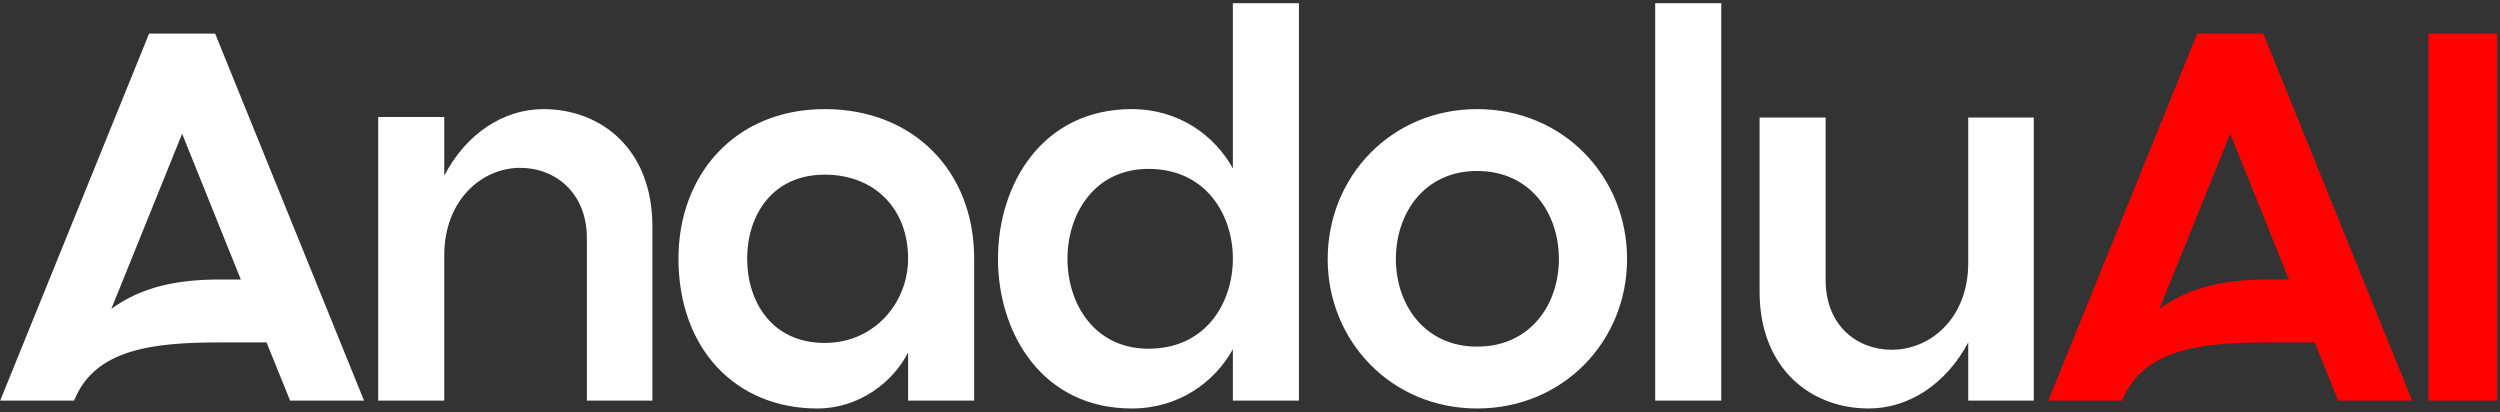
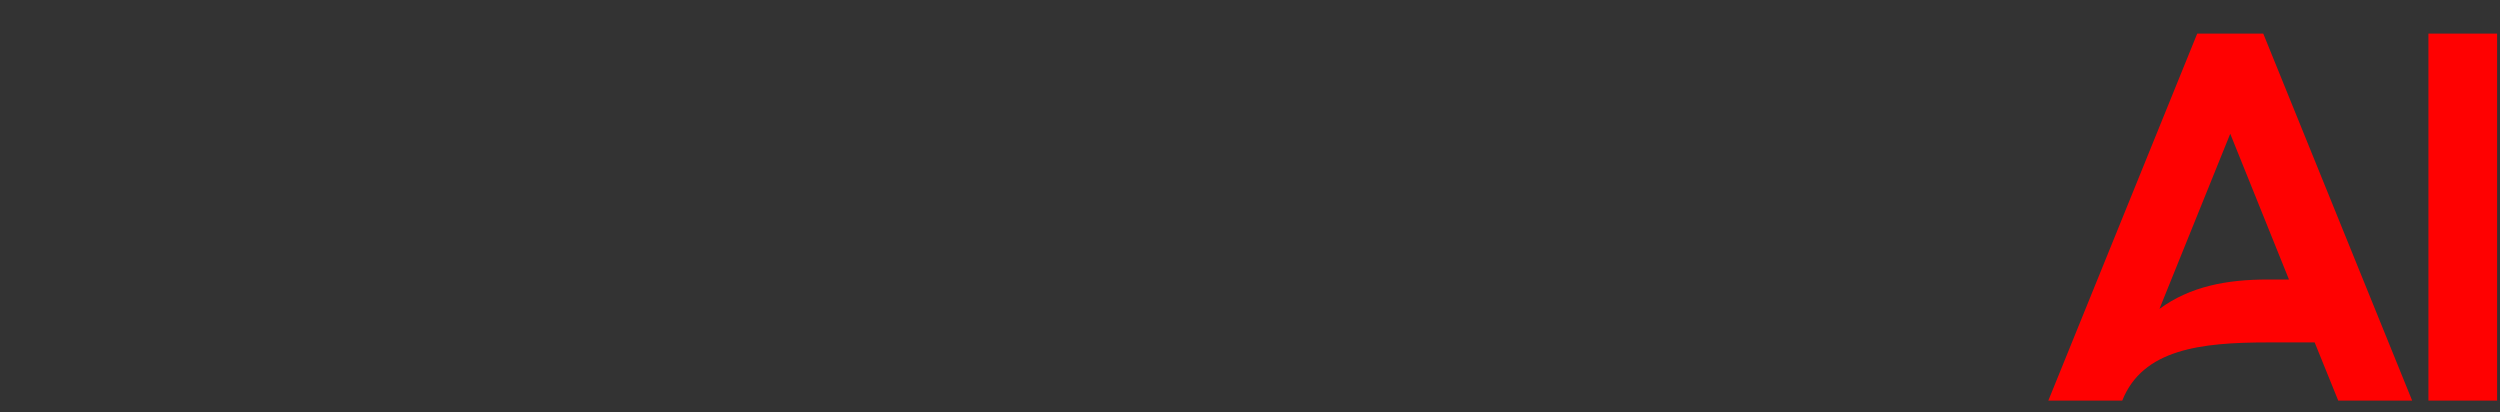
<svg xmlns="http://www.w3.org/2000/svg" width="649" height="107" viewBox="0 0 649 107" fill="none">
  <rect x="0" y="0" width="649" height="107" fill="#333333" stroke="none" />
-   <path d="M55.852 8.727L94.505 104H75.315L69.19 88.892H57.077C39.52 88.892 24.548 90.662 19.24 104H0.049L38.703 8.727H55.852ZM57.077 72.56H62.521L47.277 34.723L28.903 80.182C36.934 74.329 46.325 72.56 57.077 72.56ZM141.054 28.326C155.889 28.326 169.364 38.534 169.364 58.813V104H152.351V61.808C152.351 49.967 144.048 43.57 135.065 43.57C125.13 43.57 115.33 51.872 115.33 66.299V104H98.181V30.368H115.33V45.611C120.911 34.859 130.574 28.326 141.054 28.326ZM214.104 28.326C237.105 28.326 252.893 44.386 252.893 67.116V104H235.744V91.478C231.933 99.1 223.086 106.042 212.198 106.042C190.966 106.042 176.131 90.526 176.131 67.116C176.131 45.339 190.83 28.326 214.104 28.326ZM214.104 89.029C227.033 89.029 235.744 78.549 235.744 67.116C235.744 54.186 227.033 45.339 214.104 45.339C200.221 45.339 193.96 56.228 193.96 67.116C193.96 78.14 200.221 89.029 214.104 89.029ZM320.052 0.833H337.201V104H320.052V90.662C315.288 99.236 306.033 106.042 293.784 106.042C247.508 106.042 247.508 28.326 293.784 28.326C306.033 28.326 315.288 35.132 320.052 43.706V0.833ZM298.139 90.526C313.111 90.526 320.052 78.549 320.052 67.116C320.052 55.819 313.111 43.842 298.139 43.842C270.102 43.842 270.102 90.526 298.139 90.526ZM383.459 28.326C405.78 28.326 422.385 45.748 422.385 67.252C422.385 88.62 405.78 106.042 383.459 106.042C361.274 106.042 344.67 88.62 344.67 67.252C344.67 45.748 361.274 28.326 383.459 28.326ZM383.459 89.981C397.342 89.981 404.691 78.957 404.691 67.252C404.691 55.411 397.342 44.386 383.459 44.386C369.713 44.386 362.363 55.411 362.363 67.252C362.363 78.957 369.713 89.981 383.459 89.981ZM446.839 104H429.69V0.833H446.839V104ZM510.957 30.504H527.97V104H510.957V88.892C505.24 99.645 495.577 106.042 485.097 106.042C470.262 106.042 456.787 95.834 456.787 75.69V30.504H473.936V72.696C473.936 84.537 482.103 90.798 491.085 90.798C501.157 90.798 510.957 82.632 510.957 68.205V30.504Z" fill="white" />
  <path d="M587.545 8.727L626.198 104H607.008L600.883 88.892H588.77C571.212 88.892 556.241 90.662 550.933 104H531.742L570.396 8.727H587.545ZM588.77 72.56H594.214L578.97 34.723L560.596 80.182C568.626 74.329 578.017 72.56 588.77 72.56ZM648.248 104H630.419V8.727H648.248V104Z" fill="#FF0101" />
</svg>